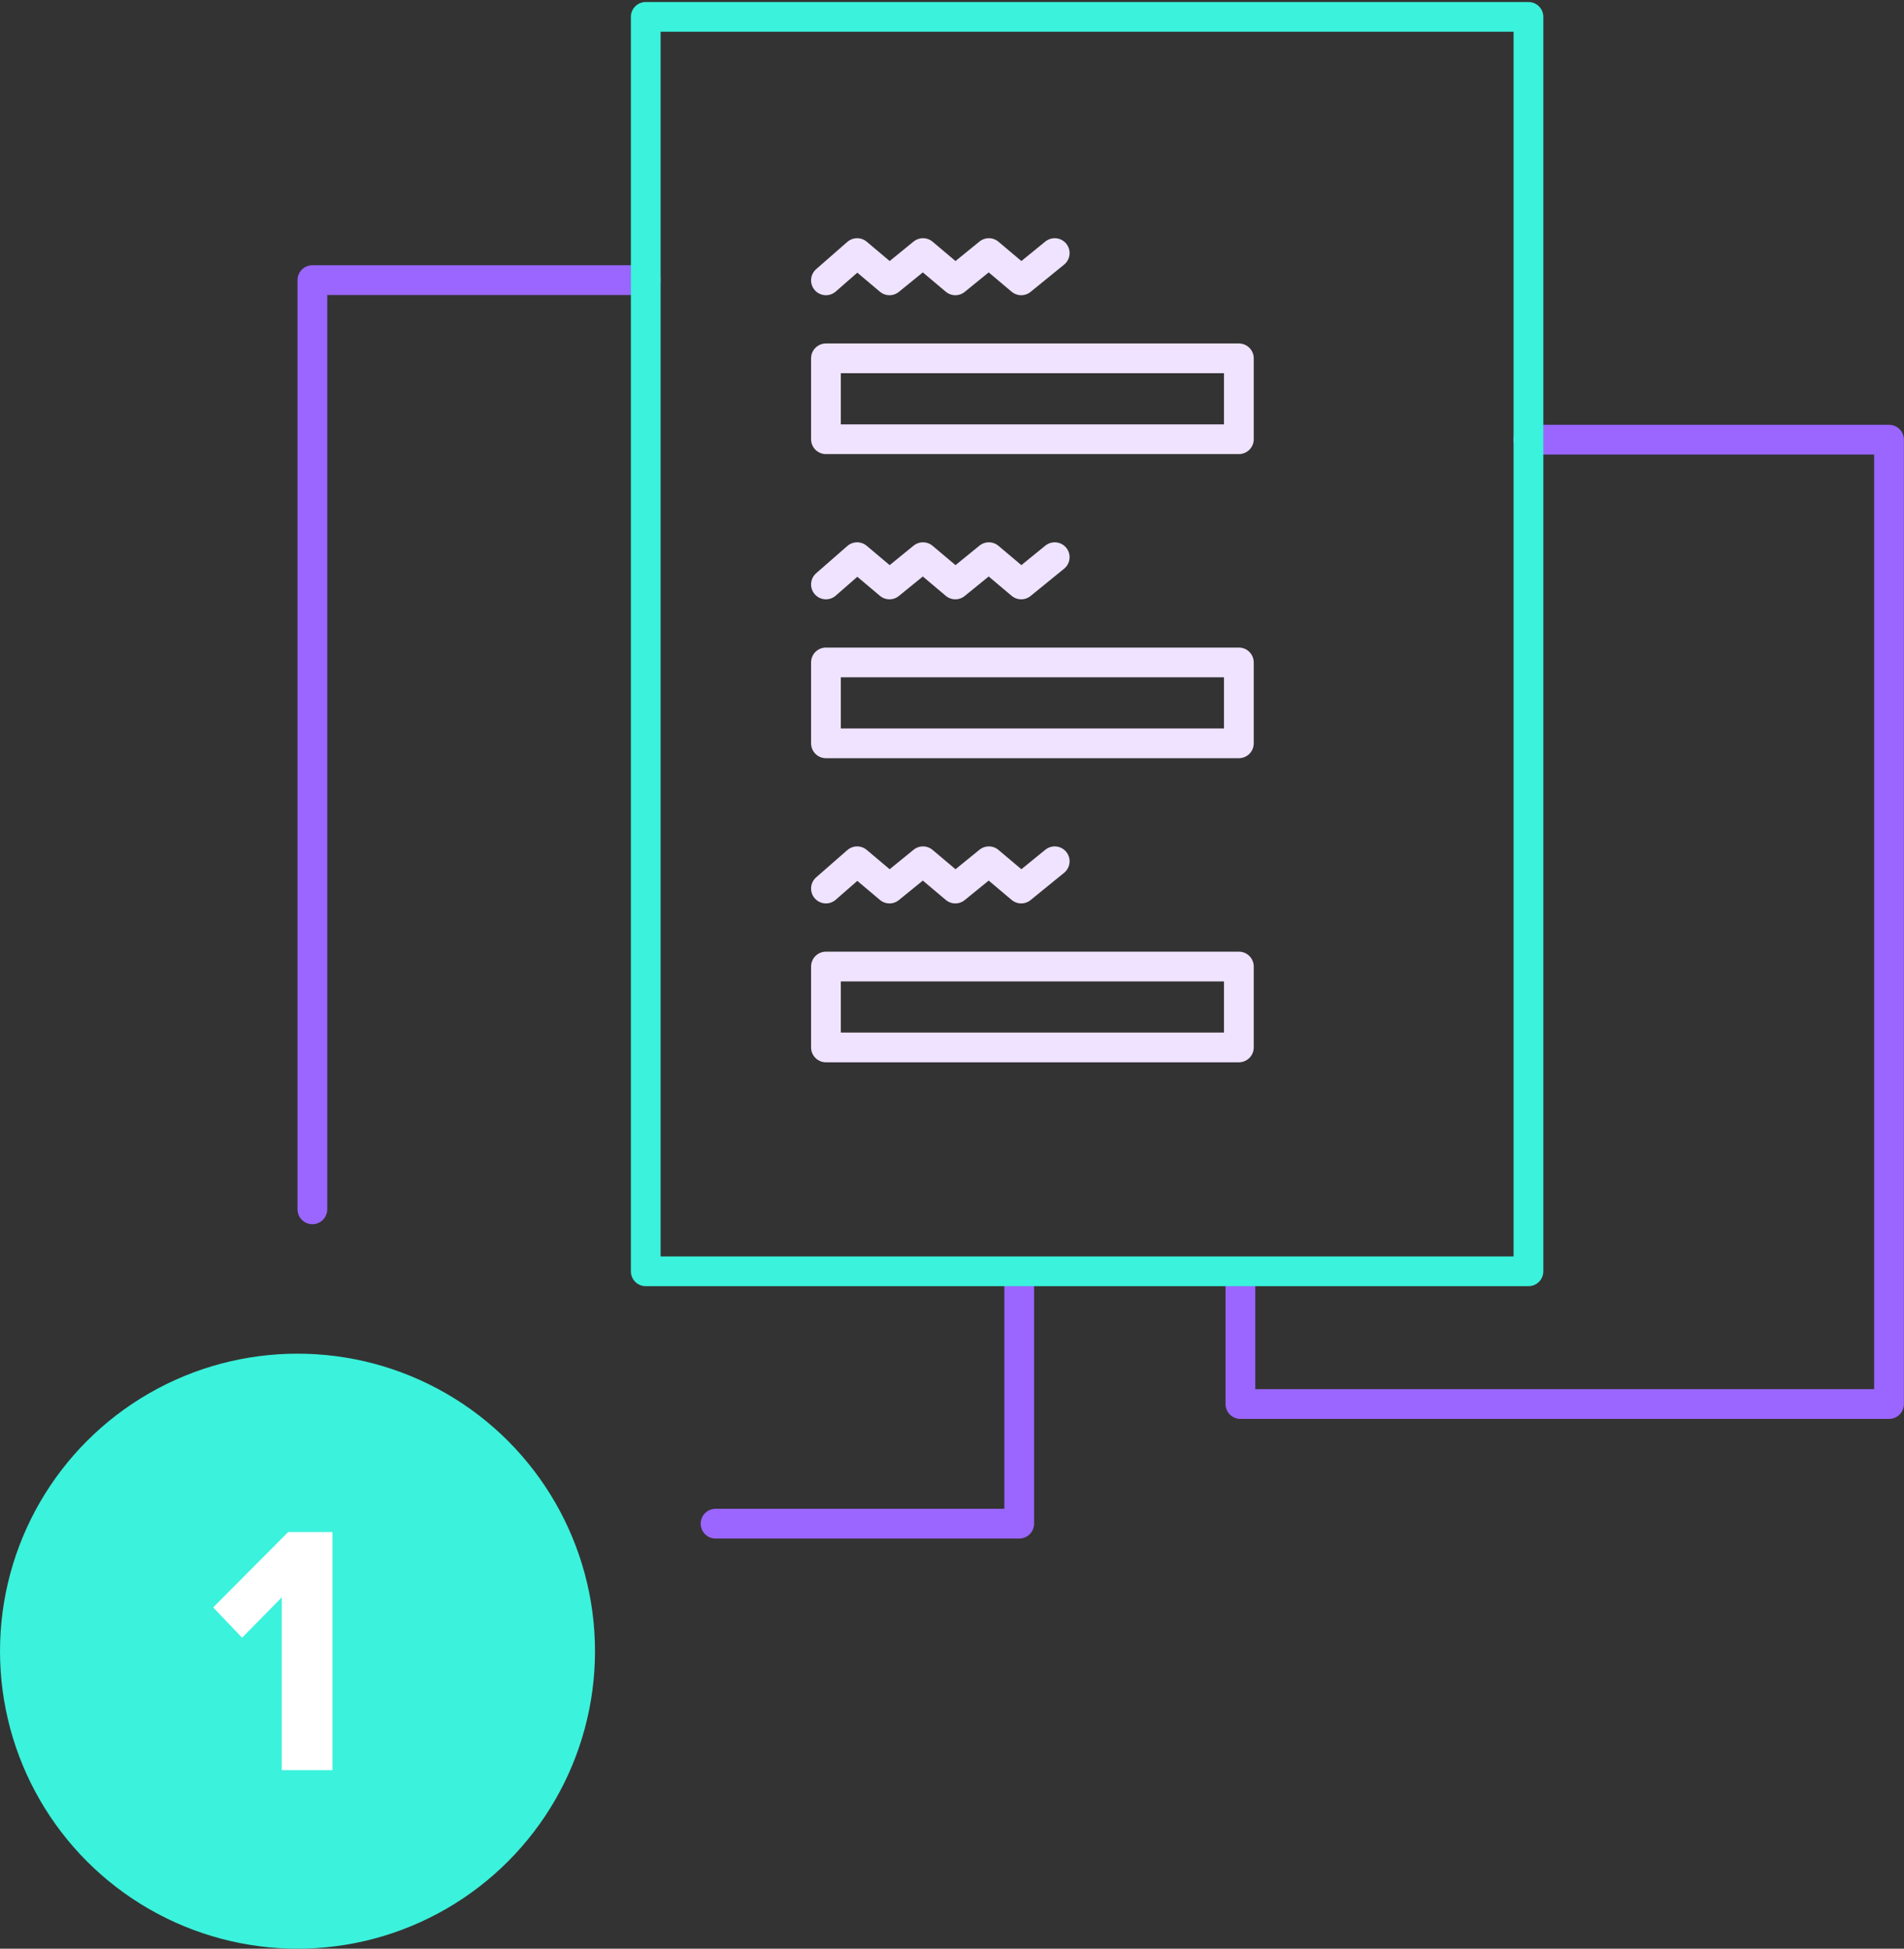
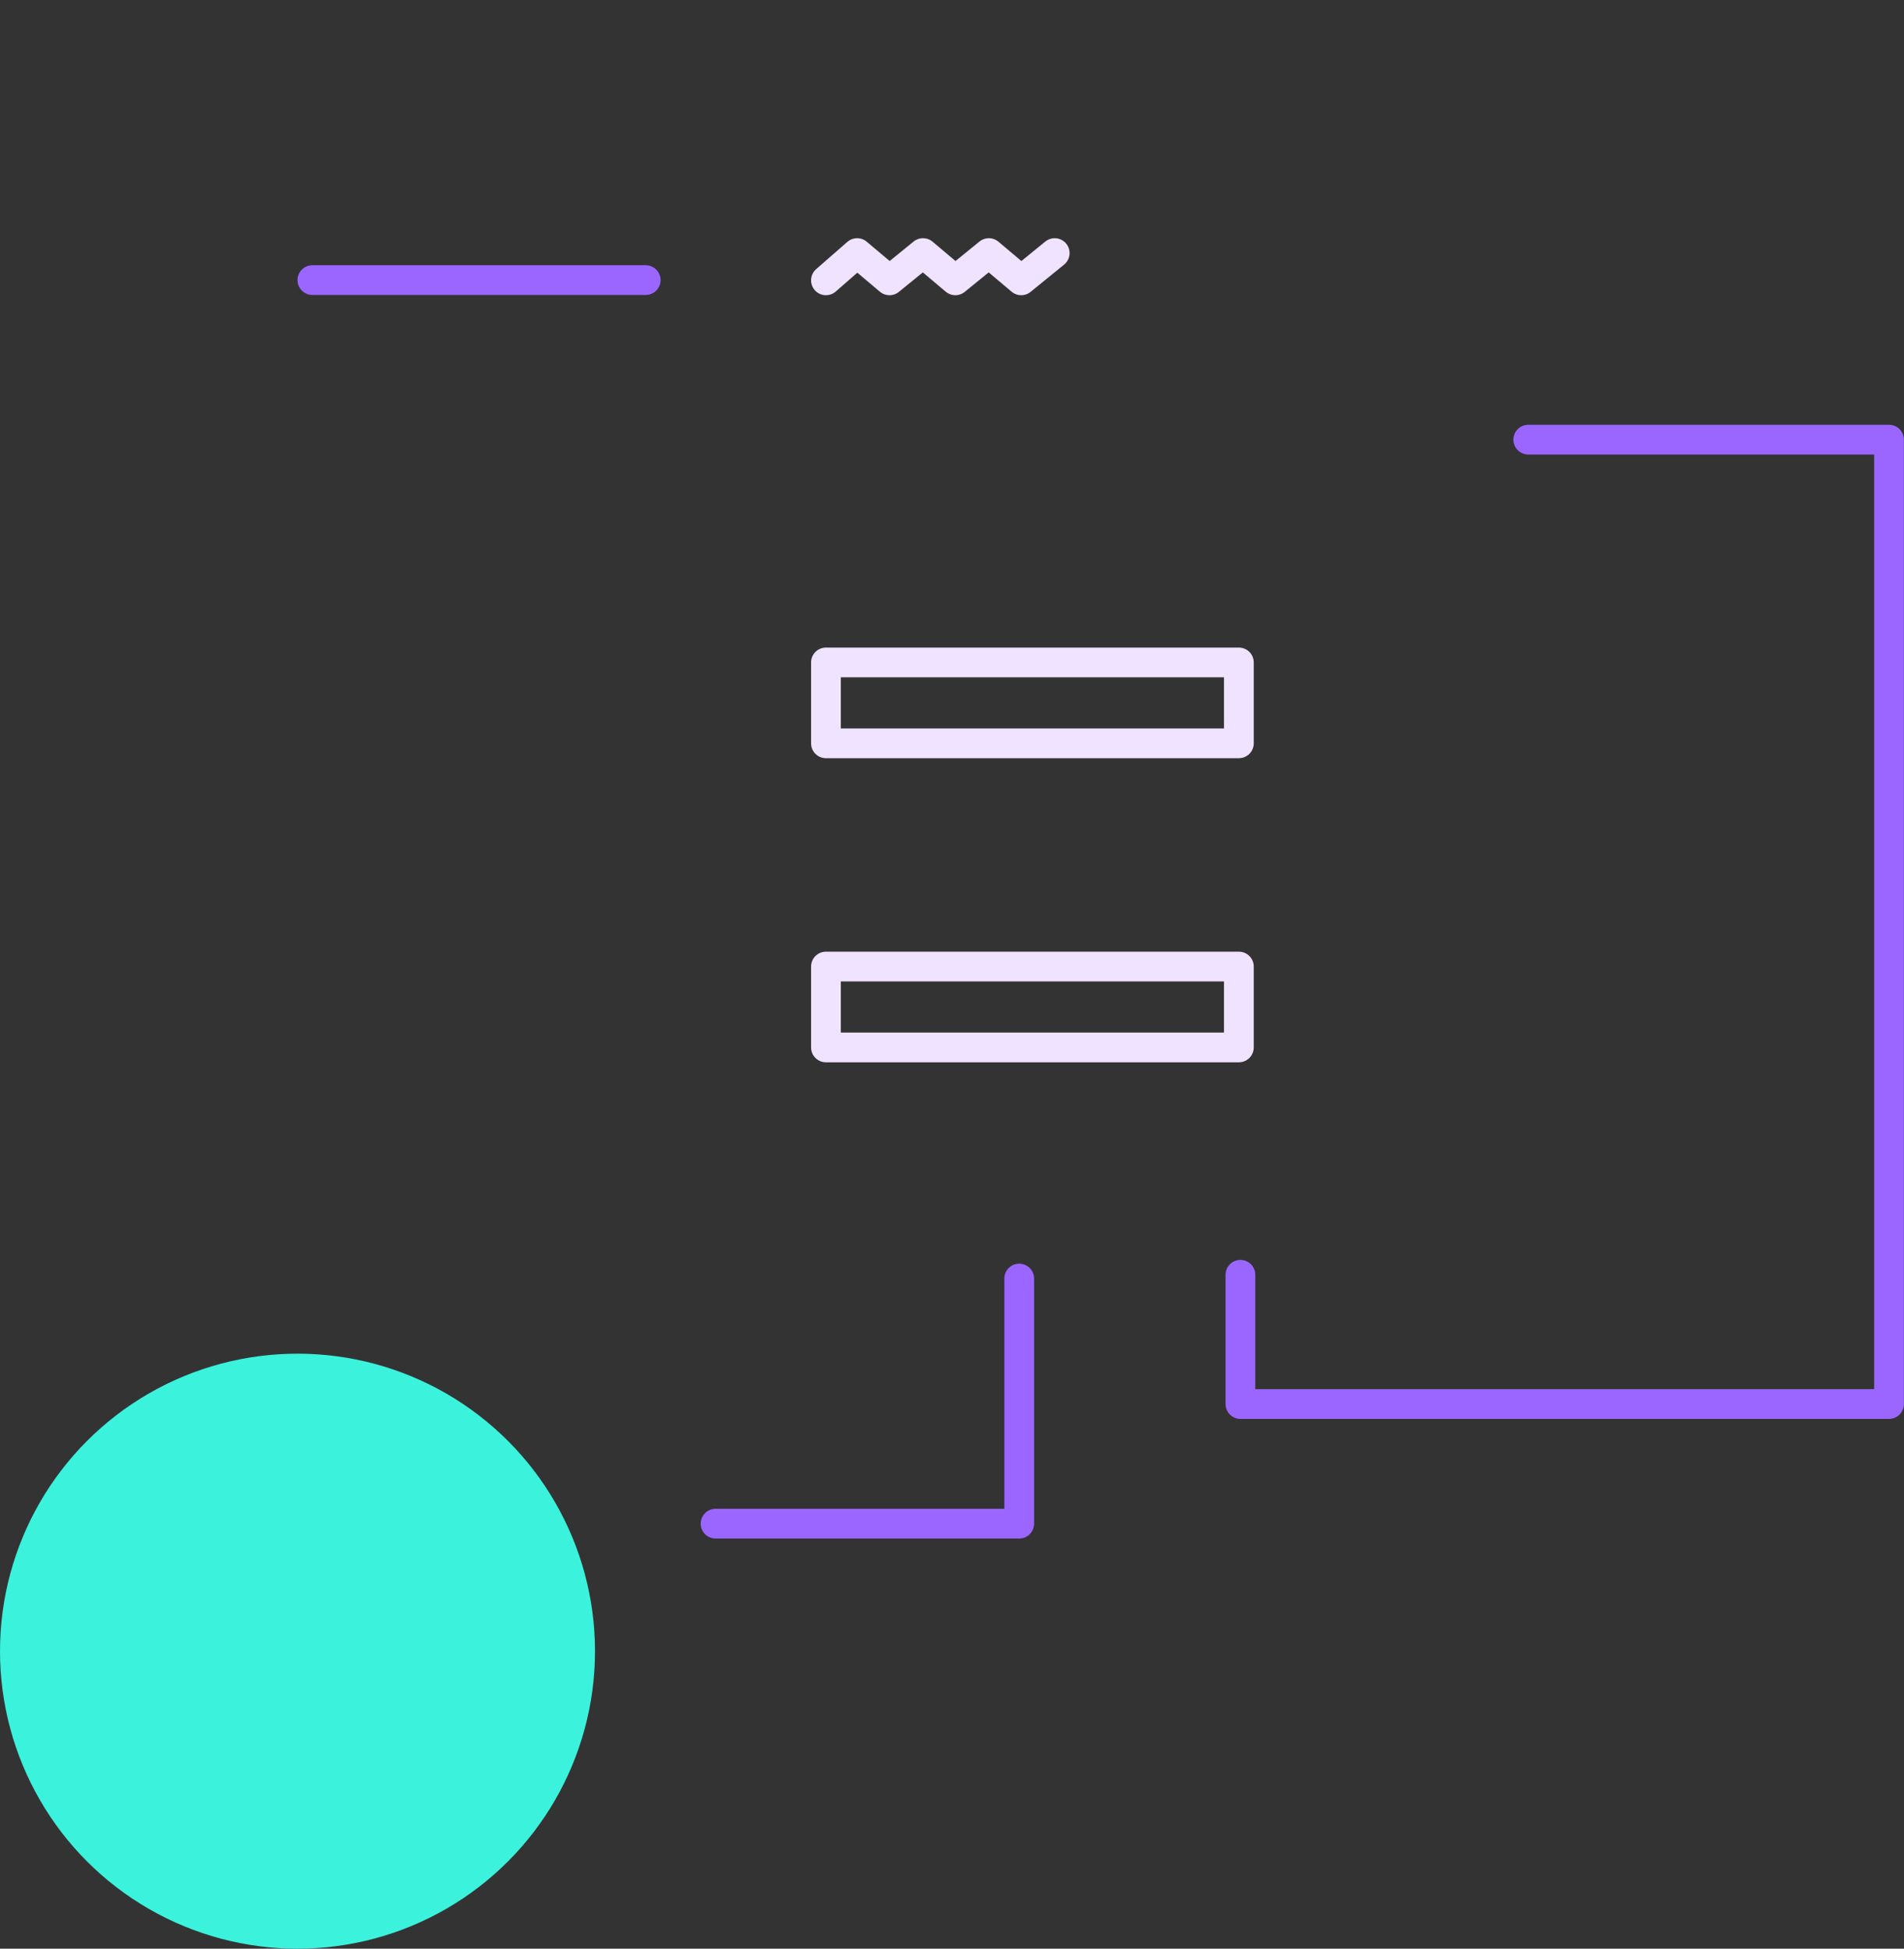
<svg xmlns="http://www.w3.org/2000/svg" width="128px" height="131px" viewBox="0 0 128 131" version="1.1">
  <rect x="0" y="0" width="128" height="131" fill="#333333" stroke="none" />
  <title>apply-through-form</title>
  <desc>Created with Sketch.</desc>
  <defs />
  <g id="Page-1" stroke="none" stroke-width="1" fill="none" fill-rule="evenodd">
    <g id="Talent-Page-Copy-3" transform="translate(-306, -7150)">
      <g id="apply-through-form" transform="translate(306, 7151)">
        <g id="Group-24" transform="translate(21, 0)" stroke-linecap="round" stroke-linejoin="round" stroke-width="2">
-           <polygon id="Stroke-99-Copy" stroke="#EFE3FF" points="34.526 28.527 62.285 28.527 62.285 23.089 34.526 23.089" />
          <polyline id="Stroke-104-Copy" stroke="#EFE3FF" points="34.526 17.846 36.623 16.013 38.798 17.846 41.05 16.013 43.225 17.846 45.478 16.013 47.653 17.846 49.905 16.013" />
          <polygon id="Stroke-99-Copy" stroke="#EFE3FF" points="34.526 48.97 62.285 48.97 62.285 43.532 34.526 43.532" />
-           <polyline id="Stroke-104-Copy" stroke="#EFE3FF" points="34.526 38.289 36.623 36.456 38.798 38.289 41.05 36.456 43.225 38.289 45.478 36.456 47.653 38.289 49.905 36.456" />
          <polygon id="Stroke-99-Copy" stroke="#EFE3FF" points="34.526 69.413 62.285 69.413 62.285 63.975 34.526 63.975" />
-           <polyline id="Stroke-104-Copy" stroke="#EFE3FF" points="34.526 58.732 36.623 56.899 38.798 58.732 41.05 56.899 43.225 58.732 45.478 56.899 47.653 58.732 49.905 56.899" />
          <polyline id="Stroke-109-Copy" stroke="#9A66FF" points="81.741 28.556 105.992 28.556 105.992 93.387 62.389 93.387 62.389 84.696" />
-           <path d="M22.408,17.83 L0,17.83 L0,80.297 M27.105,101.428 L47.518,101.428 L47.518,84.949" id="Stroke-110-Copy" stroke="#9A66FF" />
-           <polygon id="Stroke-111-Copy" stroke="#3BF2DC" points="22.411 84.463 81.753 84.463 81.753 0.135 22.411 0.135" />
+           <path d="M22.408,17.83 L0,17.83 M27.105,101.428 L47.518,101.428 L47.518,84.949" id="Stroke-110-Copy" stroke="#9A66FF" />
        </g>
        <g id="Group-19" transform="translate(0, 90)">
          <circle id="Oval-4" fill="#3BF2DC" cx="20" cy="20" r="20" />
-           <polygon id="1" fill="#FFFFFF" points="22.348 28 18.94 28 18.94 16.384 16.276 19.096 14.332 17.056 19.372 11.992 22.348 11.992" />
        </g>
      </g>
    </g>
  </g>
</svg>